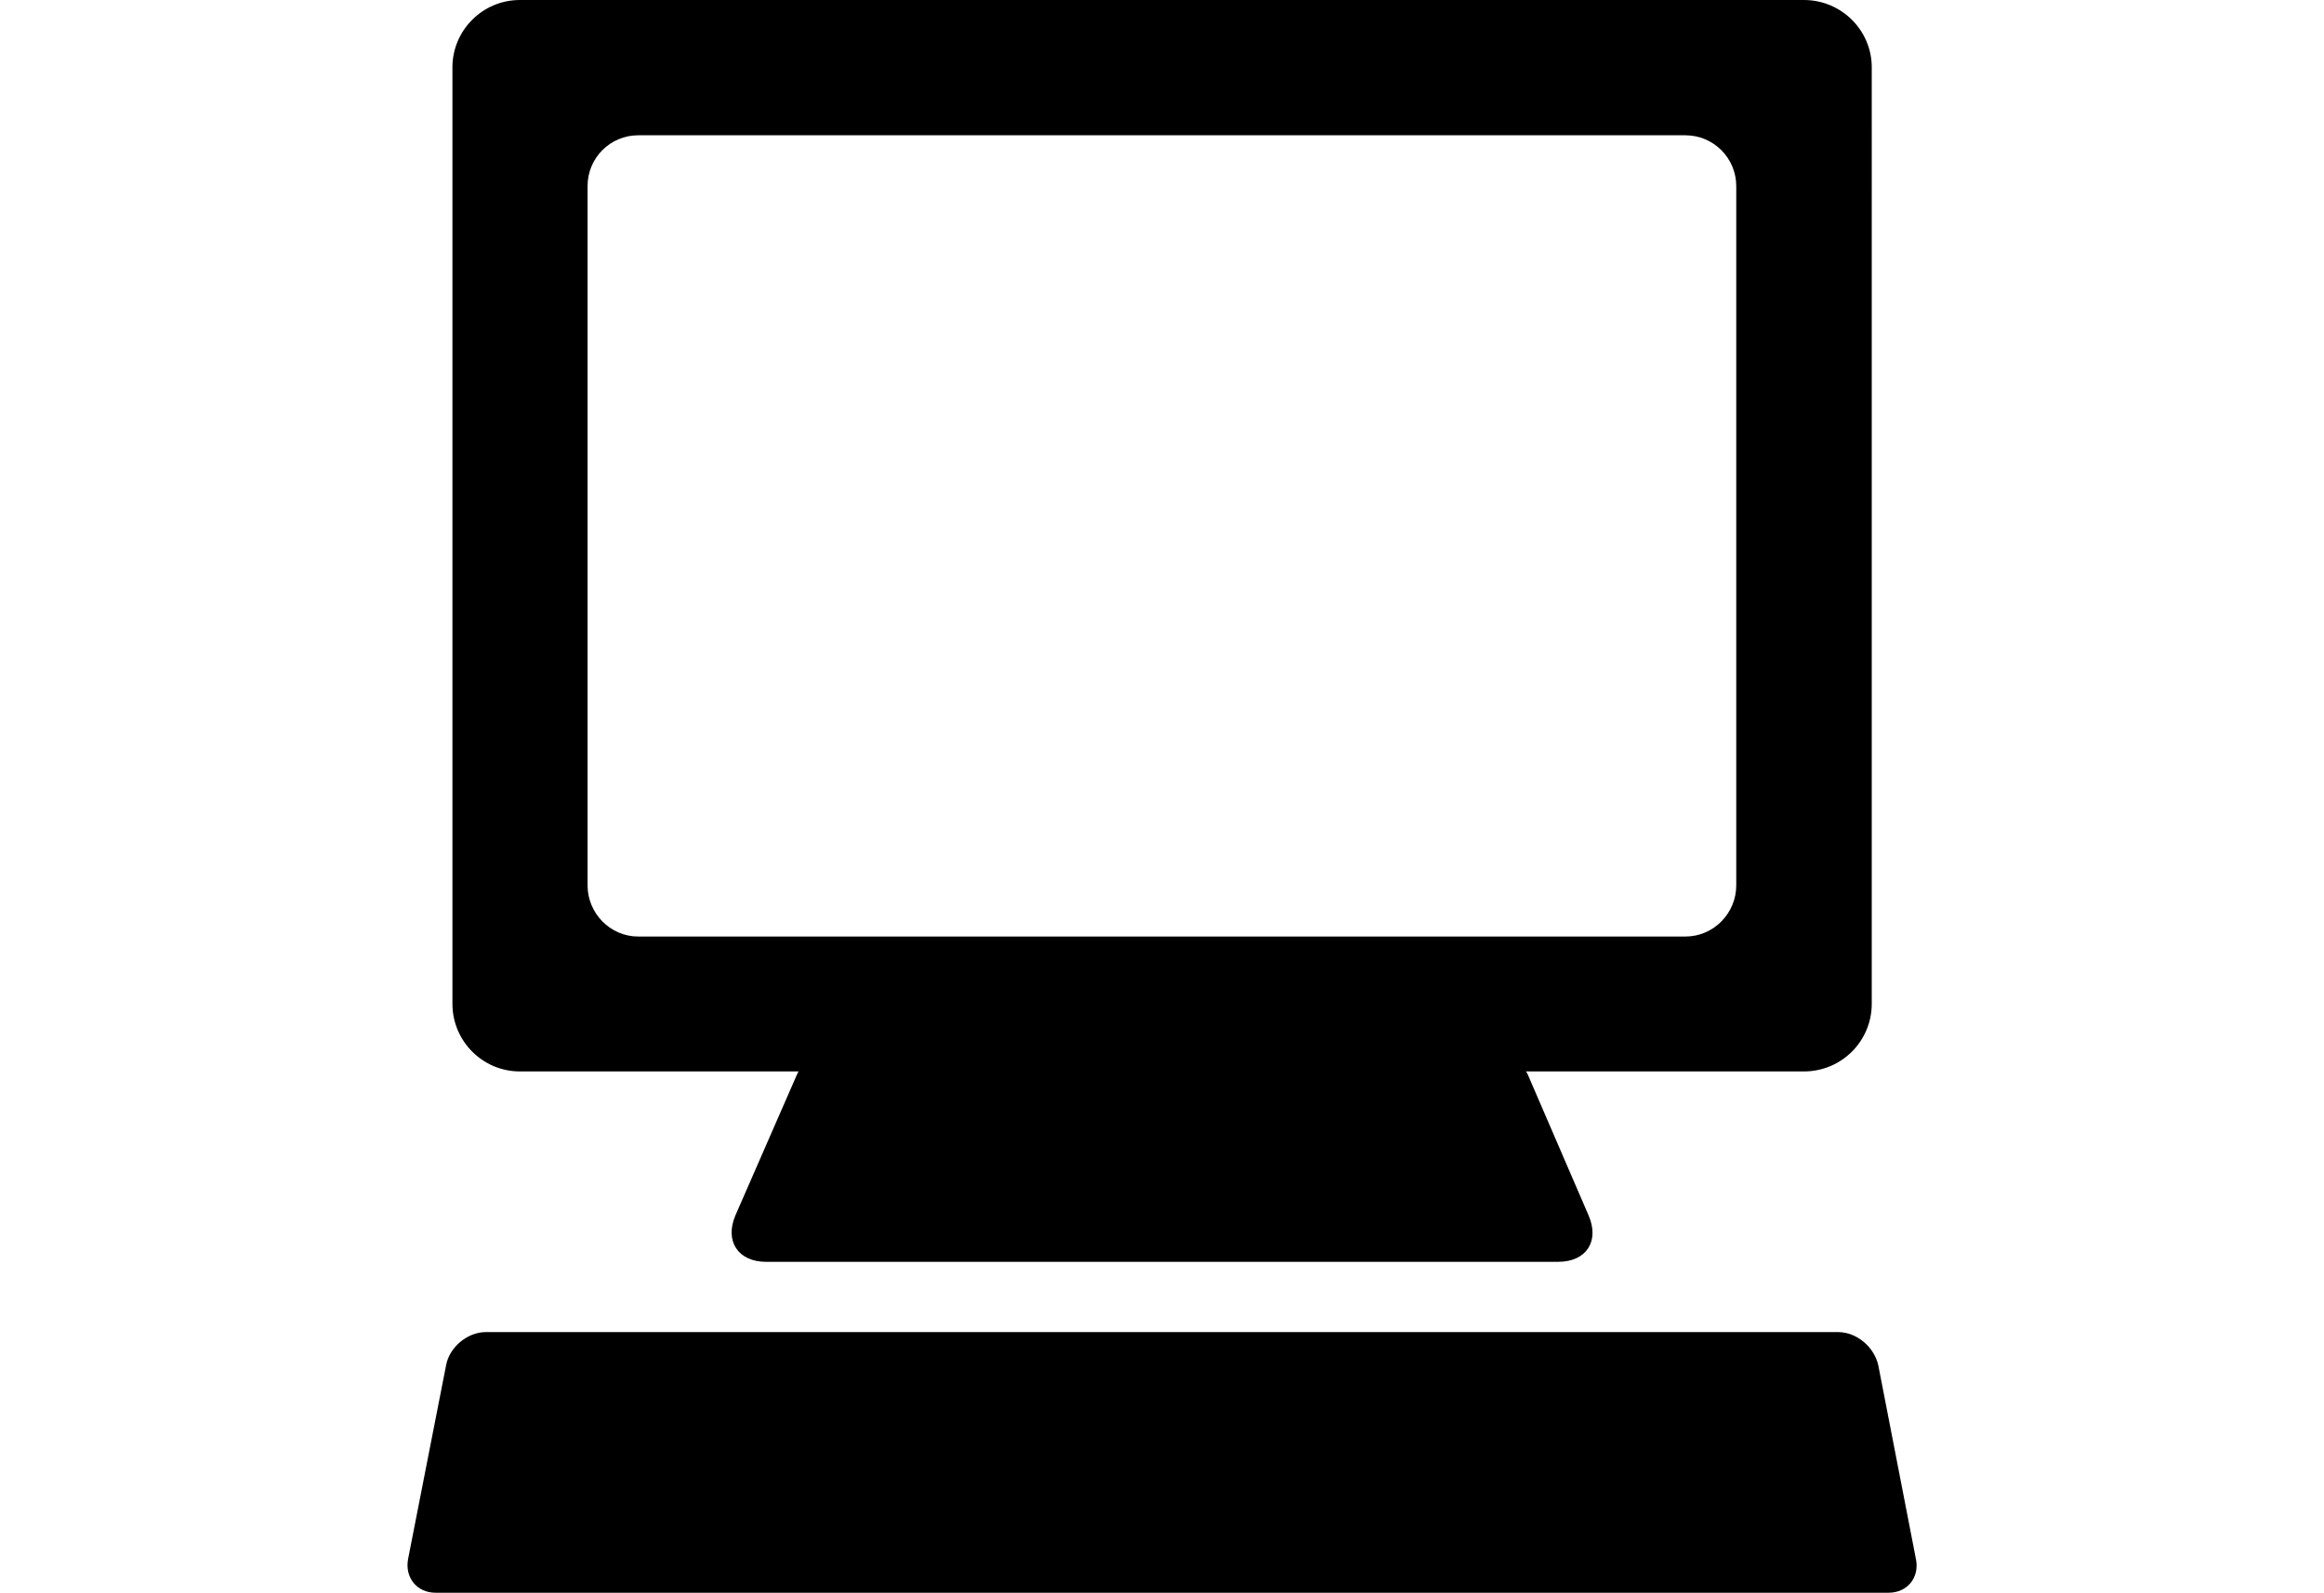
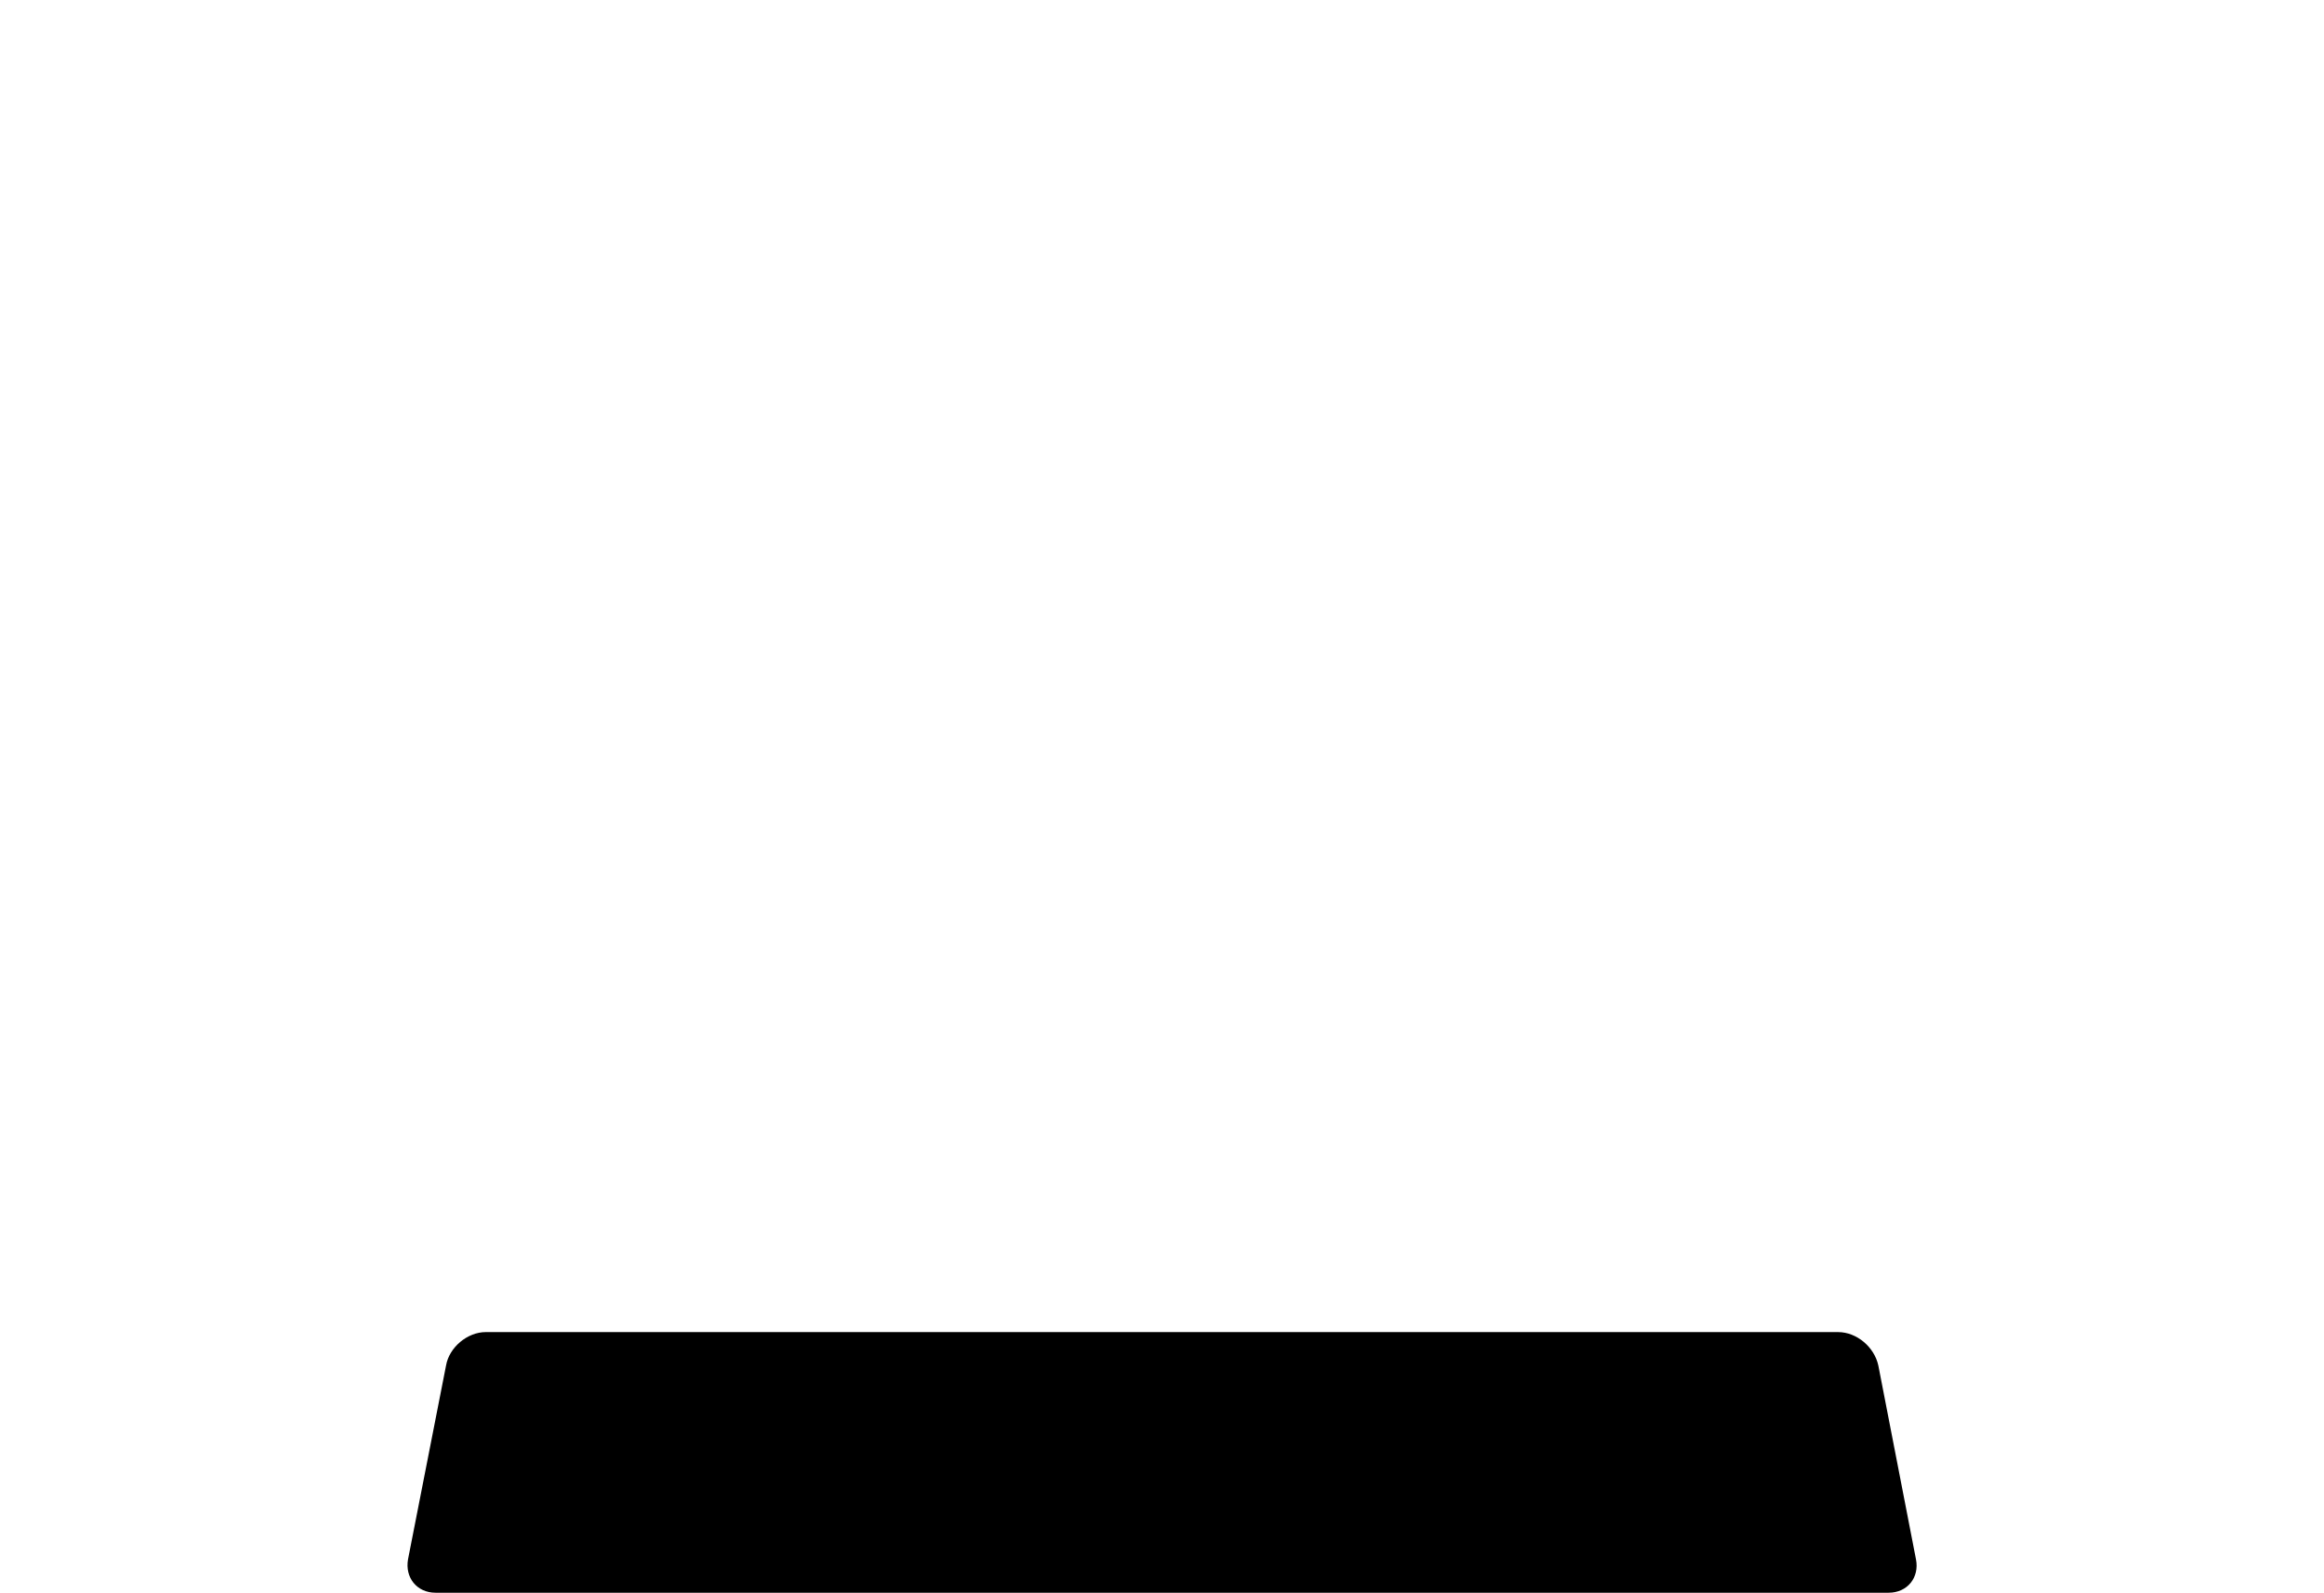
<svg xmlns="http://www.w3.org/2000/svg" id="_レイヤー_2" viewBox="0 0 124 85">
  <defs>
    <style>.cls-1{fill:none;}</style>
  </defs>
  <g id="_レイヤー_1-2">
-     <rect class="cls-1" width="124" height="85" />
    <path d="M102.23,83.22l-2.01-10.35c-.21-.97-1.14-1.78-2.15-1.78H25.92c-.98,0-1.95.81-2.12,1.78l-2.03,10.35c-.17.97.47,1.78,1.47,1.78h77.53c1,0,1.65-.81,1.46-1.78Z" />
-     <path d="M96.26,0H27.74c-2,0-3.6,1.63-3.6,3.59v49.98c0,1.99,1.61,3.61,3.6,3.61h14.87c-.03.05-.06.1-.08.15l-3.29,7.53c-.59,1.38.15,2.48,1.63,2.48h42.27c1.5,0,2.22-1.1,1.62-2.48l-3.25-7.53c-.02-.05-.06-.1-.09-.15h14.83c2.01,0,3.62-1.62,3.62-3.61V3.59c0-1.96-1.61-3.59-3.62-3.59ZM92.64,47.25c0,1.49-1.21,2.73-2.71,2.73h-55.88c-1.49,0-2.7-1.24-2.7-2.73V9.93c0-1.5,1.21-2.71,2.7-2.71h55.88c1.5,0,2.71,1.22,2.71,2.71v37.33Z" />
  </g>
</svg>